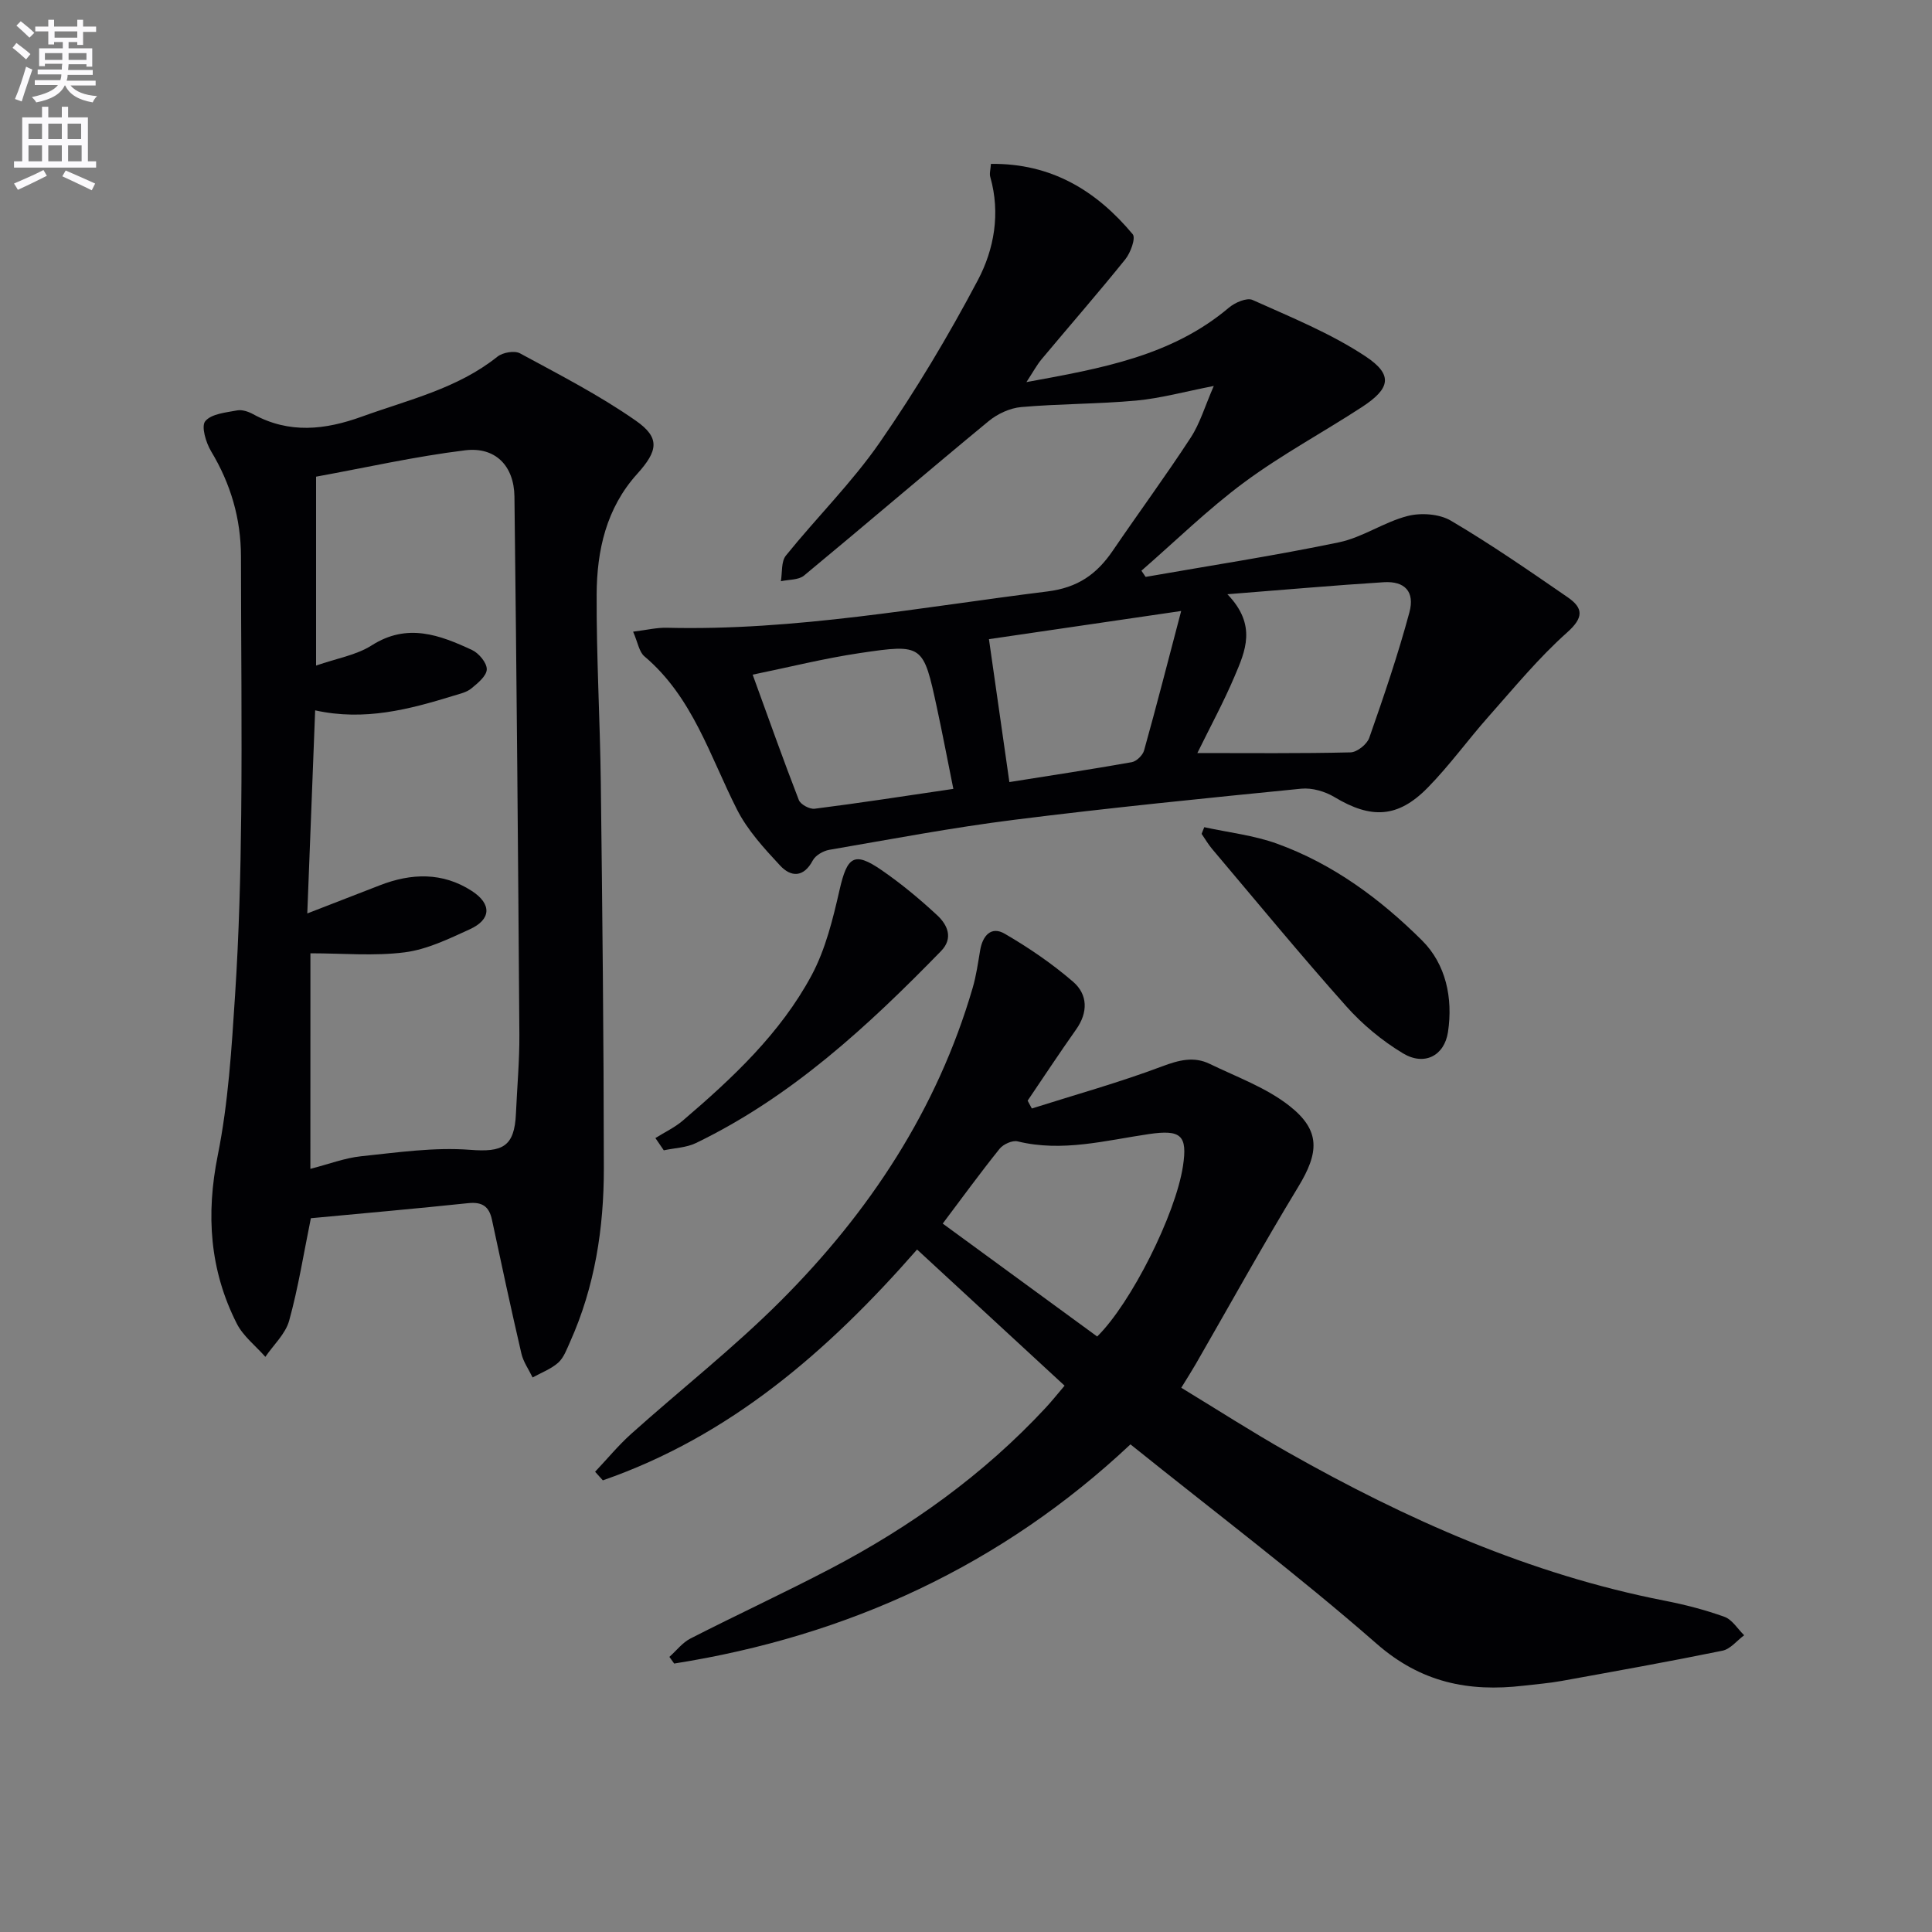
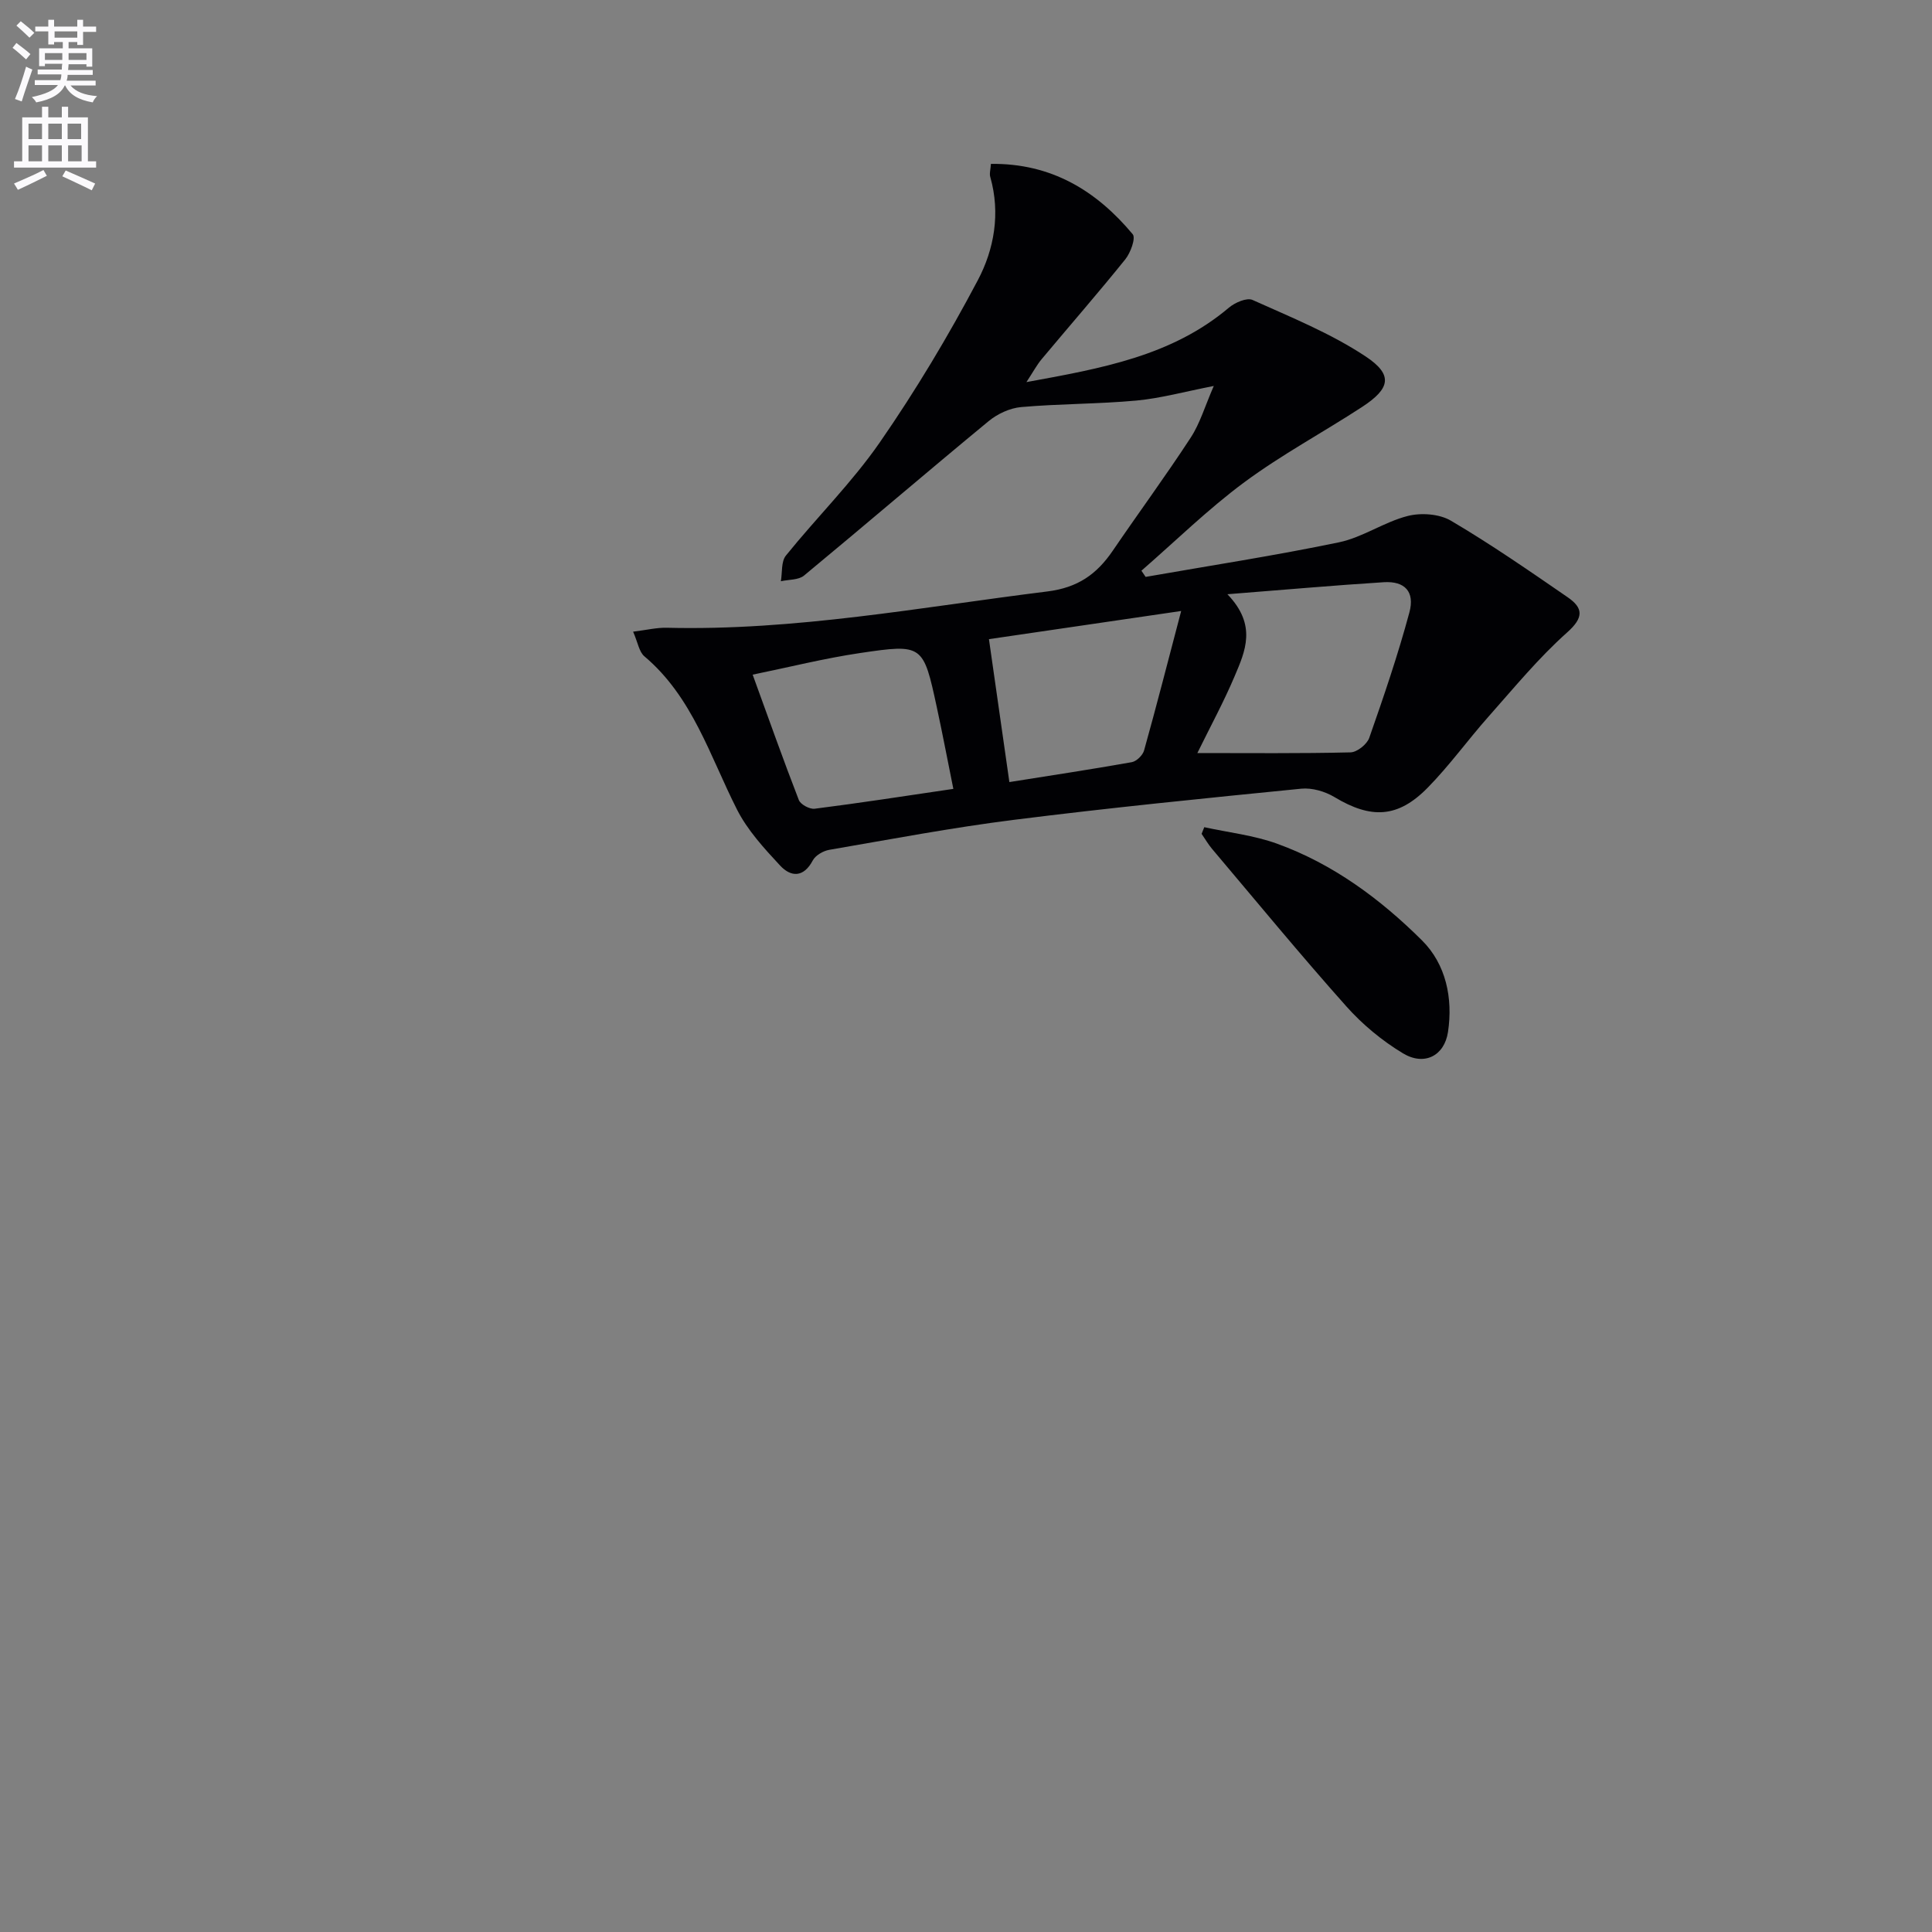
<svg xmlns="http://www.w3.org/2000/svg" enable-background="new 0 0 400 400" viewBox="0 0 400 400">
  <rect x="0" y="0" width="400" height="400" fill="#808080" stroke="none" />
  <path d="m2.6 9.9.8-1c.9.7 1.9 1.4 2.9 2.3l-.9 1.1c-1.1-1-2-1.8-2.8-2.4zm.5 10.6c.9-2.1 1.6-4.3 2.3-6.7.4.2.8.4 1.3.6-.7 2.1-1.5 4.3-2.2 6.6zm.3-15.2.9-.9c1 .8 2 1.6 2.8 2.4l-1 1c-.9-.9-1.8-1.7-2.7-2.5zm12.6-1.2h1.2v1.4h2.7v1.1h-2.7v2.7h-1.2v-.6h-1.8v1.3h4.9v3.8h-1.2v-.5h-3.7c0 .4-.1.9-.1 1.2h5.1v1h-5.2c0 .5-.1.9-.2 1.2h6v1h-5.2c1.1 1.3 2.9 2 5.5 2.2-.4.4-.7.8-.9 1.3-2.9-.5-4.8-1.6-5.7-3.5h-.1c-.8 1.7-2.7 2.9-5.9 3.5-.2-.4-.6-.8-.9-1.1 2.8-.6 4.6-1.4 5.4-2.5h-4.8v-1h5.3c.1-.3.2-.7.2-1.2h-4.9v-1h5c0-.4 0-.8.1-1.2h-3.6v.5h-1.2v-3.7h4.9v-1.3h-1.8v.5h-1.2v-2.7h-2.7v-1h2.7v-1.4h1.2v1.4h4.8zm-6.7 8.3h3.6c0-.4 0-.9 0-1.4h-3.6zm1.9-4.6h4.8v-1.3h-4.7v1.3zm6.7 3.2h-3.7v1.4h3.7z" fill="#fbfafc" />
  <path d="m8.7 22.1h1.3v2.2h2.8v-2.2h1.3v2.2h4.1v9.1h1.7v1.3h-17v-1.3h1.7v-9.1h4.1zm.3 13.1.7 1.2c-1.8.9-3.8 1.9-6 2.9-.2-.4-.5-.8-.8-1.3 2.3-1 4.4-1.9 6.1-2.8zm-3.1-6.4h2.8v-3.2h-2.8zm0 4.6h2.8v-3.3h-2.8zm4.1-4.6h2.8v-3.2h-2.8zm0 4.6h2.8v-3.3h-2.8zm3.6 1.9c2.1.9 4.1 1.8 6.1 2.7l-.7 1.4c-2.2-1.1-4.2-2-6.1-2.9zm3.2-9.7h-2.8v3.2h2.8zm-2.7 7.8h2.8v-3.3h-2.8z" fill="#fbfafc" />
  <g fill="#010104">
-     <path d="m64.36 252.22c-1.49 7.31-2.6 14.36-4.49 21.2-.76 2.75-3.24 5.02-4.93 7.5-2.01-2.28-4.59-4.27-5.92-6.89-5.61-11.07-6.4-22.57-3.93-34.86 2.18-10.86 2.86-22.07 3.58-33.16.81-12.45 1.14-24.93 1.27-37.41.18-17.79-.04-35.58-.05-53.37-.01-7.86-2.12-15.04-6.18-21.79-1.08-1.8-2.09-5.18-1.21-6.24 1.27-1.53 4.26-1.79 6.59-2.23 1.03-.2 2.35.25 3.33.79 7.46 4.09 14.87 3.26 22.55.48 9.64-3.49 19.74-5.78 28.02-12.4 1.09-.87 3.52-1.3 4.66-.69 8.13 4.41 16.42 8.66 23.98 13.94 5.09 3.55 4.61 6.24.28 11.04-6.4 7.09-8.34 15.85-8.38 24.94-.06 12.97.7 25.94.86 38.92.32 26.64.61 53.27.63 79.91.01 12.36-1.86 24.49-6.99 35.92-.68 1.51-1.29 3.25-2.45 4.3-1.49 1.33-3.51 2.07-5.31 3.07-.79-1.65-1.92-3.21-2.32-4.95-2.14-9.21-4.12-18.46-6.1-27.72-.59-2.76-2.03-3.72-4.91-3.42-10.75 1.13-21.5 2.08-32.58 3.12zm-.1-10.22c3.79-.97 7.1-2.25 10.5-2.61 7.51-.78 15.13-1.91 22.59-1.33 6.62.51 9.17-.57 9.47-7.5.24-5.48.75-10.96.71-16.43-.26-37.1-.57-74.21-1.02-111.31-.08-6.37-3.94-10.35-10.2-9.59-10.42 1.28-20.71 3.61-30.87 5.46v39.11c4.26-1.49 8.33-2.15 11.53-4.19 7.36-4.69 14.06-2.15 20.77.97 1.41.66 3.08 2.67 3.04 4.01-.04 1.37-1.88 2.87-3.21 3.96-.98.8-2.39 1.1-3.65 1.49-9.2 2.83-18.46 5.29-28.67 3.03-.54 13.91-1.06 27.28-1.63 42.05 5.83-2.26 10.42-4.03 15-5.82 6.54-2.55 13.02-2.75 19.06 1.16 4.18 2.71 4.02 5.92-.42 7.94-4.34 1.98-8.85 4.18-13.47 4.77-6.32.81-12.82.2-19.52.2-.01 14.53-.01 29.3-.01 44.63z" />
-     <path d="m234.05 299.04c-26.59 24.98-58.41 39.69-94.47 45.38-.33-.46-.66-.92-.99-1.38 1.45-1.29 2.7-2.96 4.38-3.81 9.6-4.91 19.4-9.44 28.96-14.44 16.63-8.7 31.73-19.51 44.56-33.32 1.22-1.31 2.34-2.72 3.92-4.58-10.21-9.43-20.19-18.63-30.54-28.19-18.5 21.14-38.82 38.69-65.06 47.79-.53-.59-1.07-1.19-1.6-1.78 2.49-2.63 4.81-5.46 7.5-7.87 10.28-9.21 21.2-17.77 30.94-27.52 18.34-18.35 32.38-39.59 39.73-64.79.74-2.53 1.11-5.18 1.55-7.79.51-3.01 2.27-5.06 5.09-3.42 4.97 2.89 9.81 6.19 14.15 9.94 3.05 2.63 3.14 6.34.62 9.89-3.43 4.85-6.7 9.82-10.03 14.73.29.54.58 1.08.87 1.62 9-2.85 18.12-5.39 26.95-8.71 3.49-1.31 6.59-2.13 9.89-.52 5.62 2.73 11.72 4.92 16.53 8.72 6.48 5.11 6.07 9.69 1.79 16.73-7.33 12.07-14.17 24.45-21.22 36.69-.82 1.42-1.71 2.81-3 4.91 7.44 4.52 14.63 9.15 22.07 13.36 24.54 13.89 50.09 25.26 77.98 30.72 4.2.82 8.4 1.9 12.42 3.35 1.6.58 2.72 2.5 4.07 3.81-1.49 1.1-2.85 2.87-4.5 3.2-11.06 2.26-22.18 4.25-33.29 6.26-2.61.47-5.27.68-7.92.99-11.33 1.32-21.19-.64-30.38-8.69-16.27-14.23-33.55-27.28-50.97-41.28zm-38.87-45.71c10.82 7.92 21.41 15.66 31.98 23.38 7-6.87 16.23-25.25 17.76-35.28.97-6.37-.39-7.61-7.06-6.63-9 1.32-17.93 3.77-27.17 1.51-1.08-.27-2.98.59-3.73 1.53-4.06 5.05-7.87 10.3-11.78 15.49z" />
    <path d="m205.16 33.93c12.53-.15 21.84 5.56 29.36 14.57.66.79-.45 3.84-1.54 5.19-5.63 6.99-11.54 13.76-17.3 20.65-1.02 1.22-1.78 2.66-3.17 4.77 15.54-2.84 30.06-5.39 41.92-15.41 1.25-1.06 3.71-2.13 4.89-1.6 7.96 3.58 16.18 6.9 23.41 11.69 5.76 3.82 5.13 6.65-.76 10.49-8.07 5.26-16.62 9.85-24.34 15.56-7.51 5.56-14.24 12.17-21.31 18.32.29.43.58.85.87 1.28 13.35-2.34 26.77-4.4 40.03-7.16 4.9-1.02 9.33-4.2 14.22-5.45 2.77-.71 6.57-.44 8.97.98 8.28 4.88 16.21 10.37 24.14 15.83 3.26 2.24 3.39 4.2-.1 7.31-5.89 5.25-10.96 11.43-16.22 17.36-4.3 4.84-8.11 10.16-12.64 14.77-6.19 6.32-11.75 6.49-19.3 1.95-1.96-1.18-4.64-1.96-6.88-1.74-19.83 1.97-39.66 3.95-59.43 6.44-12.83 1.61-25.55 4.03-38.3 6.22-1.25.22-2.84 1.14-3.4 2.19-1.91 3.6-4.53 3.47-6.77 1.06-3.32-3.57-6.76-7.32-8.93-11.61-5.61-11.06-9.17-23.27-19.17-31.71-1.09-.92-1.34-2.83-2.33-5.1 2.83-.35 4.9-.86 6.96-.81 26.57.66 52.58-4.26 78.77-7.51 6.37-.79 10.27-3.59 13.59-8.46 5.33-7.83 10.95-15.46 16.12-23.39 1.93-2.95 2.94-6.49 4.78-10.7-6.04 1.18-10.99 2.55-16.01 3.02-7.93.73-15.93.65-23.86 1.35-2.33.2-4.91 1.4-6.74 2.91-12.82 10.57-25.43 21.39-38.23 31.98-1.14.94-3.17.8-4.79 1.17.31-1.79.04-4.07 1.04-5.31 6.37-7.9 13.68-15.12 19.43-23.42 7.44-10.74 14.2-22.04 20.31-33.6 3.39-6.41 4.7-13.84 2.59-21.32-.23-.7.04-1.55.12-2.76zm48.96 89.1c6.19 6.42 3.68 11.82 1.49 16.99-2.23 5.27-4.98 10.33-7.71 15.89 10.89 0 21.31.11 31.71-.14 1.36-.03 3.41-1.67 3.88-3.01 3.01-8.58 5.95-17.2 8.31-25.97 1.16-4.3-.96-6.51-5.28-6.25-10.23.64-20.45 1.56-32.4 2.49zm-56.74 40.3c-1.19-5.89-2.23-11.38-3.41-16.84-2.82-13.04-2.87-13.22-15.94-11.28-7.41 1.1-14.72 2.94-22.2 4.47 3.35 9.21 6.33 17.63 9.56 25.96.36.92 2.24 1.93 3.27 1.8 9.19-1.16 18.34-2.58 28.72-4.11zm7.37-31c1.46 10.24 2.83 19.8 4.23 29.59 8.41-1.34 16.9-2.62 25.34-4.12.99-.18 2.27-1.43 2.55-2.43 2.56-9.16 4.92-18.38 7.68-28.87-14.42 2.12-27.26 4-39.8 5.83z" />
    <path d="m249.33 171.26c5.04 1.1 10.27 1.68 15.08 3.42 11.58 4.19 21.39 11.46 30 20.02 4.95 4.92 6.44 11.95 5.38 18.97-.75 4.94-4.91 7.07-9.32 4.41-4.32-2.6-8.4-5.98-11.75-9.75-9.49-10.65-18.56-21.67-27.77-32.57-.81-.96-1.45-2.08-2.17-3.12.17-.46.36-.92.55-1.38z" />
-     <path d="m135.69 235.62c1.91-1.2 4.01-2.18 5.7-3.63 10.27-8.78 20.17-18.03 26.63-30.04 2.9-5.41 4.43-11.69 5.81-17.74 1.57-6.87 3.01-7.96 8.63-4.1 4.08 2.8 7.93 6 11.56 9.37 2.15 1.99 3.42 4.76.8 7.44-15.12 15.52-30.95 30.17-50.72 39.73-2 .97-4.44 1.03-6.67 1.51-.58-.85-1.16-1.7-1.74-2.54z" />
  </g>
</svg>